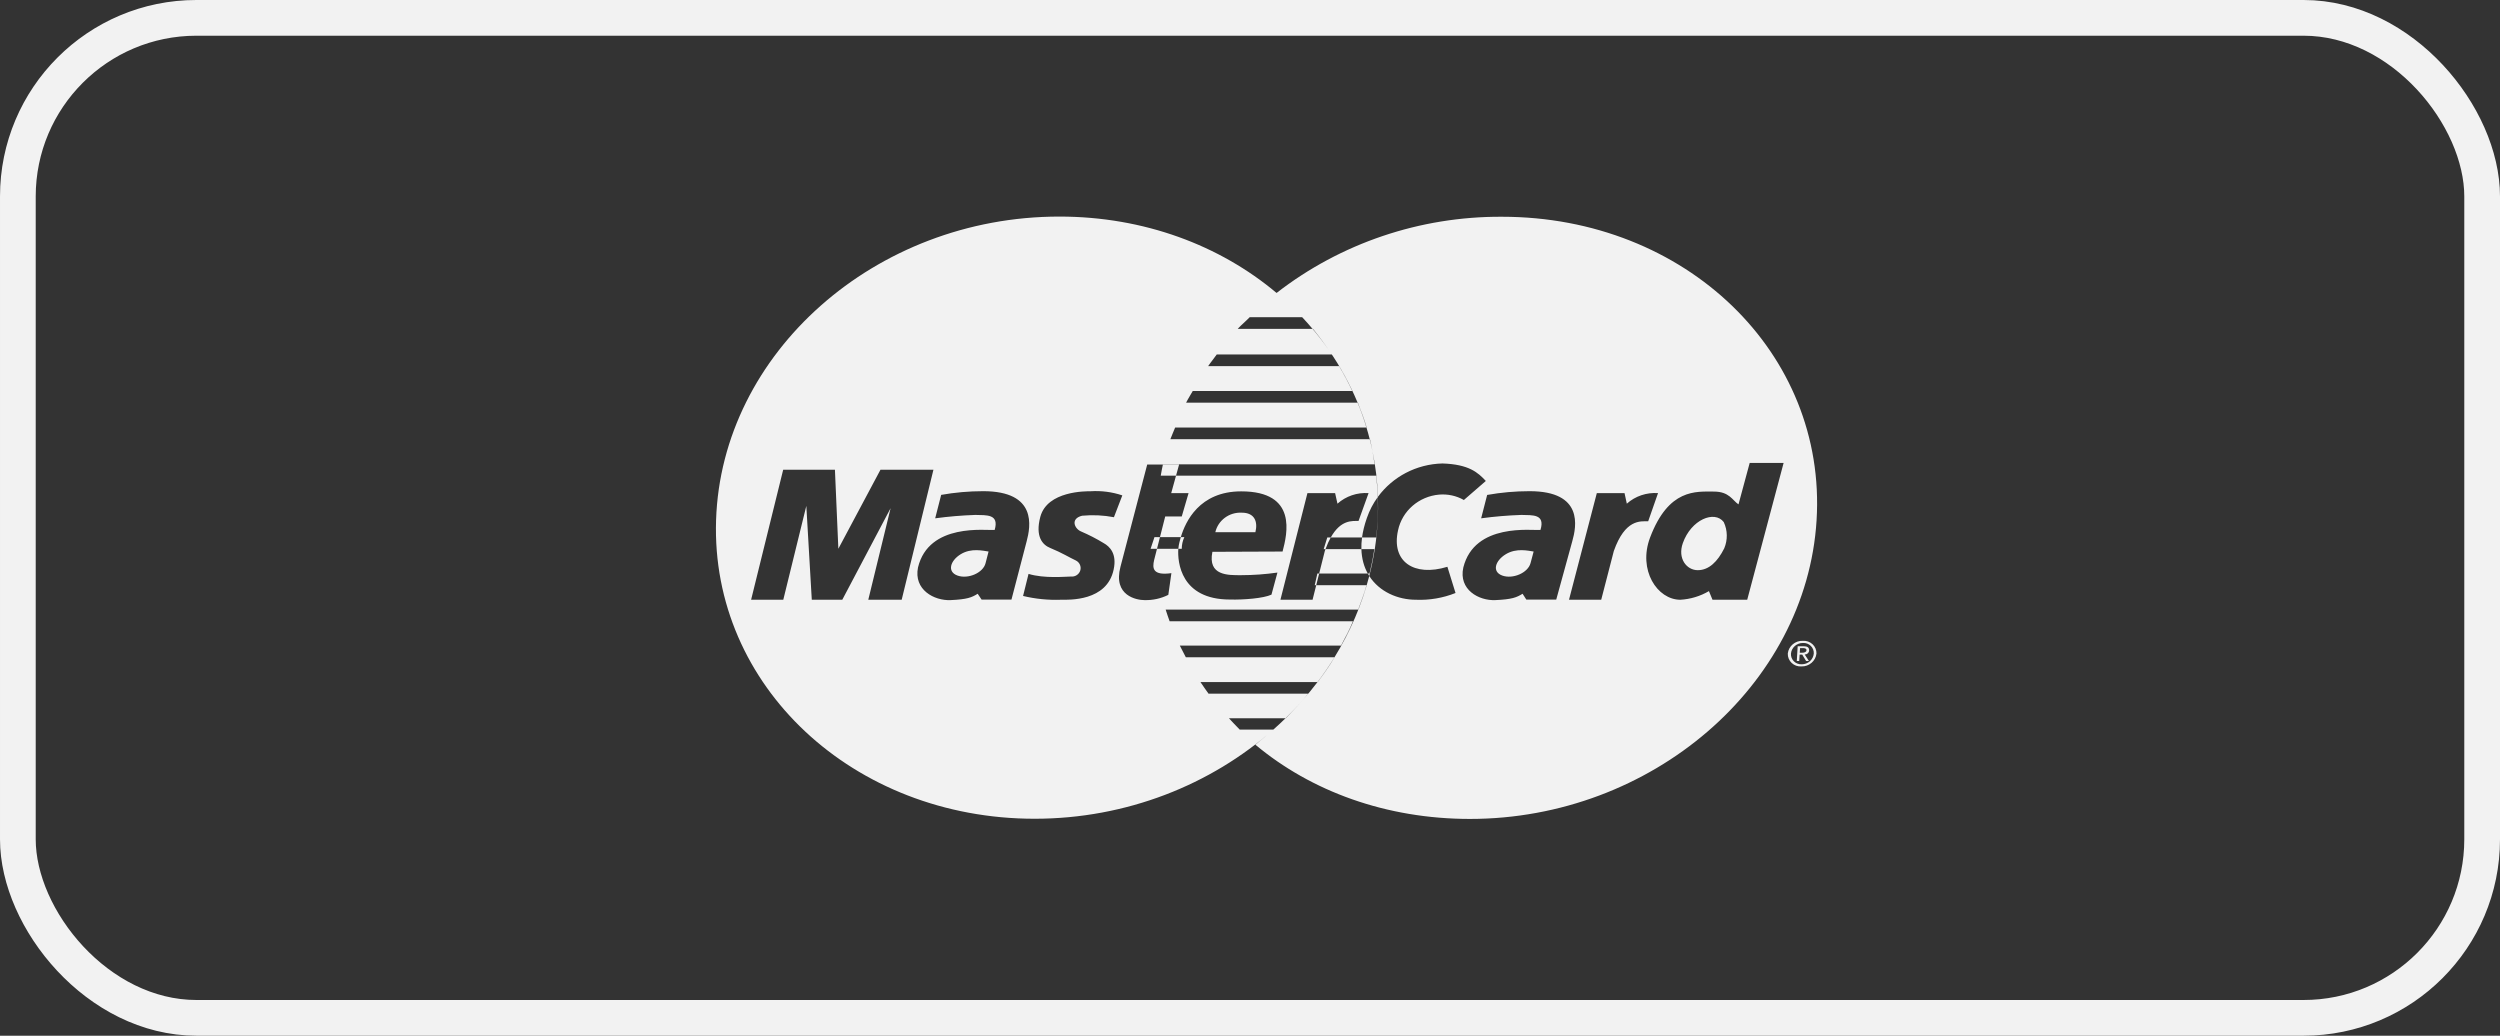
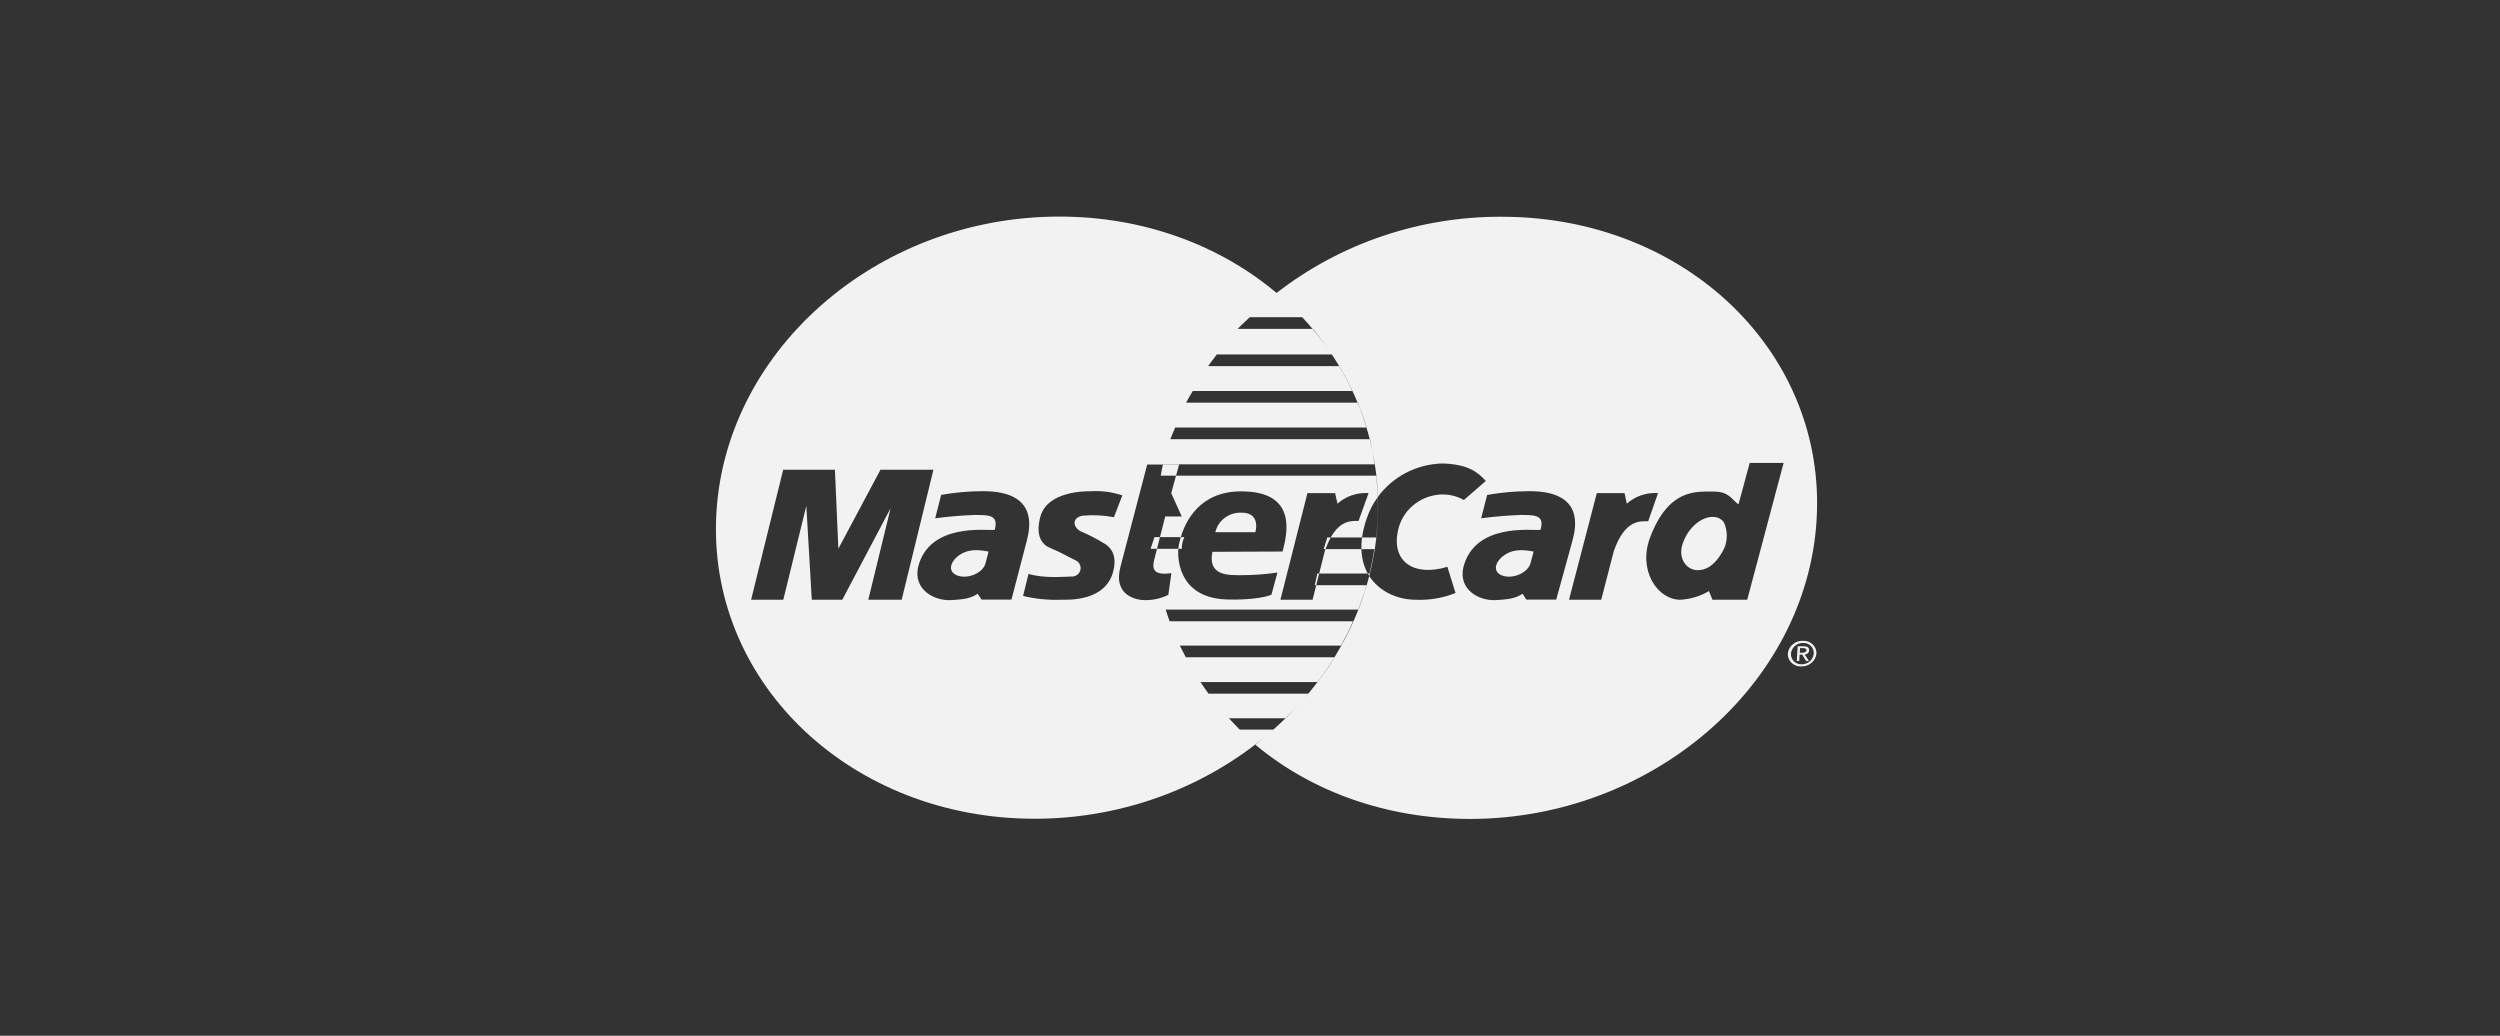
<svg xmlns="http://www.w3.org/2000/svg" width="70px" height="29px" viewBox="0 0 70 29" version="1.1">
  <rect x="0" y="0" width="70" height="29" fill="#333333" stroke="none" />
  <title>817129B7-0356-4A6D-9F3B-6F051FCA4611</title>
  <desc>Created with sketchtool.</desc>
  <g id="Ana-Sayfa" stroke="none" stroke-width="1" fill="none" fill-rule="evenodd">
    <g id="Desktop--1440px---Hizlisaatmasa" transform="translate(-1073, -8677)">
      <g id="Group-21" transform="translate(1073, 8677)">
-         <rect id="Rectangle-Copy-28" stroke="#F2F2F2" x="0.5" y="0.5" width="69" height="28" rx="5" />
        <g id="Group-4-Copy-2" transform="translate(20, 6)" fill="#F2F2F2" fill-rule="nonzero">
-           <path d="M18.582,7.911 C18.567,7.476 18.516,7.051 18.43,6.636 C18.452,6.756 18.471,6.877 18.489,7.001 L12.563,7.001 C12.562,7.003 12.562,7.004 12.561,7.006 L13.015,7.006 L12.929,7.318 L18.533,7.318 C18.555,7.517 18.57,7.717 18.578,7.917 C18.579,7.915 18.58,7.913 18.582,7.911 Z M18.339,10.128 C18.325,10.106 18.311,10.083 18.298,10.059 L16.936,10.059 L16.854,10.386 L18.263,10.386 C18.196,10.62 18.114,10.841 18.029,11.068 L12.638,11.068 C12.67,11.176 12.712,11.285 12.749,11.395 L17.883,11.395 C17.789,11.632 17.668,11.848 17.548,12.077 L13.035,12.077 C13.092,12.191 13.151,12.297 13.203,12.403 L17.366,12.403 C17.801,11.698 18.132,10.934 18.339,10.128 Z M18.119,9.376 C18.116,9.273 18.122,9.164 18.137,9.049 L17.261,9.049 C17.21,9.14 17.161,9.247 17.114,9.376 L18.119,9.376 Z M12.993,9.366 C12.997,9.32 13.002,9.284 13.007,9.263 C13.015,9.226 13.031,9.145 13.063,9.039 L12.479,9.039 L12.396,9.366 L12.993,9.366 Z M15.743,2.202 L15.741,2.194 C15.997,2.409 16.24,2.639 16.469,2.882 L16.461,2.882 C16.237,2.643 15.997,2.416 15.744,2.203 C17.536,0.811 19.761,0.058 22.052,0.069 C27.208,0.069 31.154,3.889 30.864,8.569 C30.579,13.203 26.234,16.93 21.159,16.93 C18.813,16.93 16.713,16.157 15.151,14.852 C15.319,14.716 15.487,14.576 15.654,14.429 C13.91,15.971 11.541,16.925 8.97,16.925 C3.888,16.925 -0.099,13.203 0.05,8.564 C0.201,3.889 4.504,0.064 9.662,0.064 C12.035,0.064 14.162,0.873 15.743,2.202 Z M16.752,3.209 C16.915,3.402 17.069,3.603 17.212,3.809 C17.072,3.603 16.922,3.403 16.763,3.209 L16.752,3.209 Z M18.013,5.275 C18.107,5.502 18.19,5.734 18.261,5.971 L18.267,5.971 C18.198,5.731 18.109,5.504 18.02,5.275 L18.013,5.275 Z M18.352,6.298 C18.381,6.41 18.407,6.523 18.43,6.636 C18.41,6.523 18.386,6.411 18.359,6.298 L18.352,6.298 Z M17.366,12.403 C17.219,12.641 17.061,12.873 16.891,13.097 L16.896,13.097 C17.063,12.874 17.231,12.639 17.368,12.403 L17.366,12.403 Z M16.464,13.617 C16.314,13.787 16.157,13.952 15.994,14.112 L16.003,14.112 C16.156,13.954 16.316,13.787 16.464,13.617 Z M16.461,2.882 L14.991,2.882 C14.89,2.988 14.756,3.098 14.655,3.209 L16.752,3.209 C16.658,3.097 16.561,2.988 16.461,2.882 Z M17.212,3.809 C17.238,3.848 17.264,3.886 17.29,3.925 L14.069,3.925 C13.995,4.033 13.901,4.142 13.828,4.252 L17.494,4.252 C17.629,4.478 17.752,4.71 17.863,4.948 L13.397,4.948 C13.338,5.054 13.266,5.164 13.211,5.275 L18.013,5.275 C17.8,4.759 17.531,4.268 17.212,3.809 Z M18.261,5.971 L12.904,5.971 C12.862,6.081 12.809,6.189 12.77,6.298 L18.352,6.298 C18.325,6.188 18.294,6.079 18.261,5.971 Z M16.891,13.097 L13.612,13.097 C13.682,13.204 13.762,13.314 13.839,13.423 L16.626,13.423 C16.575,13.488 16.52,13.553 16.464,13.617 C16.613,13.449 16.756,13.275 16.891,13.097 Z M15.994,14.112 L14.411,14.112 C14.485,14.195 14.567,14.278 14.712,14.429 L15.653,14.429 C15.77,14.326 15.883,14.22 15.994,14.112 Z M16.854,10.386 L16.812,10.386 L16.886,10.059 L16.936,10.059 L17.095,9.428 C17.101,9.411 17.108,9.393 17.114,9.376 L17.063,9.376 L17.164,9.049 L17.261,9.049 C17.541,8.551 17.856,8.587 18.039,8.587 L18.32,7.807 C18,7.785 17.686,7.892 17.449,8.103 L17.383,7.807 L16.608,7.807 L15.852,10.793 L16.752,10.793 L16.854,10.386 Z M12.561,7.006 L12.11,7.006 L12.122,7.006 L11.373,9.87 C11.158,10.687 11.835,10.803 12.043,10.803 C12.276,10.81 12.506,10.759 12.713,10.656 L12.799,10.048 C12.274,10.122 12.261,9.912 12.316,9.68 L12.396,9.366 L12.217,9.366 L12.325,9.039 L12.479,9.039 L12.626,8.461 L13.089,8.461 L13.28,7.807 L12.794,7.807 L12.929,7.318 L12.501,7.318 C12.52,7.214 12.537,7.109 12.561,7.006 Z M12.993,9.366 C12.967,9.734 13.056,10.787 14.439,10.787 C14.82,10.797 15.376,10.754 15.601,10.65 L15.768,10.032 C15.43,10.08 15.089,10.105 14.748,10.105 C14.391,10.105 13.811,10.125 13.947,9.451 L15.912,9.443 C16.04,8.953 16.34,7.758 14.753,7.758 C13.581,7.758 13.192,8.607 13.063,9.039 L13.162,9.039 C13.114,9.142 13.089,9.253 13.089,9.366 L13.097,9.366 L12.993,9.366 Z M14.029,8.902 C14.107,8.568 14.42,8.336 14.771,8.355 C15.131,8.355 15.224,8.608 15.151,8.902 L14.029,8.902 Z M11.19,8.482 L11.425,7.871 C11.14,7.775 10.838,7.736 10.537,7.755 C10.409,7.755 9.325,7.742 9.129,8.471 C8.98,9.028 9.194,9.258 9.406,9.343 C9.741,9.481 9.938,9.607 10.121,9.692 C10.228,9.743 10.281,9.862 10.248,9.973 C10.214,10.084 10.103,10.156 9.985,10.143 C9.846,10.143 9.243,10.205 8.799,10.069 L8.646,10.687 C8.992,10.77 9.348,10.806 9.704,10.793 C9.923,10.793 10.996,10.846 11.183,9.943 C11.277,9.502 11.073,9.303 10.904,9.208 C10.701,9.084 10.489,8.975 10.27,8.881 C10.088,8.807 9.96,8.523 10.3,8.44 C10.598,8.412 10.897,8.426 11.19,8.482 Z M5.247,10.793 L6.136,7.153 L4.653,7.153 L3.474,9.365 L3.378,7.153 L1.929,7.153 L1.031,10.793 L1.932,10.793 L2.577,8.165 L2.73,10.793 L3.584,10.793 L4.937,8.229 L4.312,10.793 L5.247,10.793 Z M6.352,7.859 L6.185,8.513 C6.558,8.462 6.934,8.431 7.311,8.418 C7.624,8.428 7.981,8.387 7.851,8.838 C7.618,8.86 6.007,8.629 5.704,9.889 C5.578,10.511 6.155,10.824 6.617,10.803 C7.08,10.782 7.209,10.73 7.375,10.625 L7.484,10.788 L8.321,10.788 L8.747,9.154 C8.856,8.744 9.047,7.753 7.529,7.753 C7.131,7.753 6.735,7.788 6.344,7.858 L6.352,7.859 Z M7.68,9.443 L7.68,9.442 L7.596,9.768 C7.529,10.041 7.105,10.223 6.808,10.115 C6.512,10.007 6.607,9.697 6.902,9.517 C7.197,9.337 7.529,9.422 7.68,9.443 Z M23.932,10.793 L24.834,10.793 L25.187,9.428 C25.504,8.534 25.928,8.596 26.149,8.596 L26.425,7.807 C26.105,7.784 25.788,7.891 25.551,8.103 L25.487,7.807 L24.711,7.807 L23.932,10.793 Z M18.582,7.911 C18.589,8.127 18.587,8.344 18.577,8.564 C18.55,9.099 18.469,9.621 18.339,10.128 C18.624,10.573 19.142,10.793 19.647,10.793 C20.026,10.809 20.404,10.744 20.755,10.604 L20.527,9.87 C19.589,10.158 18.95,9.723 19.145,8.85 C19.26,8.305 19.728,7.899 20.296,7.849 C20.535,7.829 20.775,7.88 20.983,7.997 L20.983,8.005 L21.603,7.467 C21.383,7.23 21.129,7.001 20.388,6.977 C19.656,6.995 18.993,7.351 18.582,7.911 Z M18.298,10.059 L18.347,10.059 C18.402,9.829 18.446,9.612 18.481,9.376 L18.119,9.376 C18.127,9.641 18.192,9.869 18.298,10.059 Z M18.137,9.049 L18.533,9.049 C18.55,8.886 18.566,8.734 18.575,8.574 C18.585,8.355 18.586,8.136 18.578,7.917 C18.449,8.094 18.345,8.291 18.272,8.505 C18.204,8.699 18.16,8.88 18.137,9.049 Z M28.676,8.122 C28.508,8.008 28.419,7.764 27.99,7.764 C27.488,7.764 26.722,7.679 26.203,9.049 C25.857,9.963 26.404,10.793 27.05,10.793 C27.333,10.777 27.607,10.694 27.85,10.551 L27.95,10.793 L28.922,10.793 L29.941,6.963 L28.991,6.963 L28.678,8.122 L28.676,8.122 Z M28.279,9.353 C28.094,9.723 27.851,9.965 27.538,9.965 C27.225,9.965 26.967,9.638 27.119,9.208 C27.352,8.547 28.007,8.281 28.265,8.618 C28.374,8.851 28.378,9.117 28.279,9.353 Z M21.64,7.859 L21.472,8.513 C21.846,8.462 22.222,8.431 22.6,8.418 C22.912,8.428 23.27,8.387 23.133,8.838 C22.9,8.86 21.289,8.629 20.973,9.889 C20.835,10.511 21.408,10.824 21.871,10.803 C22.333,10.782 22.464,10.73 22.632,10.625 L22.737,10.788 L23.575,10.788 L24.024,9.154 C24.14,8.744 24.344,7.753 22.828,7.753 C22.43,7.753 22.033,7.788 21.641,7.858 L21.64,7.859 Z M22.942,9.443 L22.942,9.442 L22.855,9.768 C22.782,10.041 22.357,10.223 22.062,10.115 C21.767,10.007 21.866,9.697 22.164,9.517 C22.462,9.337 22.794,9.422 22.942,9.443 Z M30.484,12.003 L30.482,12.003 L30.482,11.943 C30.582,11.936 30.68,11.972 30.753,12.04 C30.825,12.108 30.864,12.203 30.861,12.3 C30.838,12.51 30.654,12.666 30.439,12.66 C30.338,12.667 30.239,12.631 30.167,12.563 C30.094,12.494 30.055,12.399 30.058,12.3 C30.081,12.091 30.266,11.934 30.482,11.943 L30.482,12.003 C30.308,12.002 30.163,12.132 30.147,12.3 C30.141,12.381 30.171,12.46 30.229,12.517 C30.287,12.574 30.368,12.605 30.45,12.6 C30.625,12.6 30.771,12.47 30.786,12.3 C30.791,12.221 30.761,12.142 30.703,12.086 C30.646,12.029 30.566,11.999 30.484,12.003 Z M30.392,12.147 L30.402,12.147 L30.378,12.508 L30.31,12.508 L30.335,12.095 L30.502,12.095 C30.611,12.095 30.656,12.13 30.656,12.212 C30.653,12.277 30.597,12.327 30.531,12.325 L30.65,12.508 L30.571,12.508 L30.462,12.328 L30.383,12.328 L30.383,12.276 L30.467,12.276 C30.524,12.276 30.578,12.258 30.581,12.207 C30.584,12.157 30.532,12.147 30.486,12.147 L30.392,12.147 Z" id="Combined-Shape" />
+           <path d="M18.582,7.911 C18.567,7.476 18.516,7.051 18.43,6.636 C18.452,6.756 18.471,6.877 18.489,7.001 L12.563,7.001 C12.562,7.003 12.562,7.004 12.561,7.006 L13.015,7.006 L12.929,7.318 L18.533,7.318 C18.555,7.517 18.57,7.717 18.578,7.917 C18.579,7.915 18.58,7.913 18.582,7.911 Z M18.339,10.128 C18.325,10.106 18.311,10.083 18.298,10.059 L16.936,10.059 L16.854,10.386 L18.263,10.386 C18.196,10.62 18.114,10.841 18.029,11.068 L12.638,11.068 C12.67,11.176 12.712,11.285 12.749,11.395 L17.883,11.395 C17.789,11.632 17.668,11.848 17.548,12.077 L13.035,12.077 C13.092,12.191 13.151,12.297 13.203,12.403 L17.366,12.403 C17.801,11.698 18.132,10.934 18.339,10.128 Z M18.119,9.376 C18.116,9.273 18.122,9.164 18.137,9.049 L17.261,9.049 C17.21,9.14 17.161,9.247 17.114,9.376 L18.119,9.376 Z M12.993,9.366 C12.997,9.32 13.002,9.284 13.007,9.263 C13.015,9.226 13.031,9.145 13.063,9.039 L12.479,9.039 L12.396,9.366 L12.993,9.366 Z M15.743,2.202 L15.741,2.194 C15.997,2.409 16.24,2.639 16.469,2.882 L16.461,2.882 C16.237,2.643 15.997,2.416 15.744,2.203 C17.536,0.811 19.761,0.058 22.052,0.069 C27.208,0.069 31.154,3.889 30.864,8.569 C30.579,13.203 26.234,16.93 21.159,16.93 C18.813,16.93 16.713,16.157 15.151,14.852 C15.319,14.716 15.487,14.576 15.654,14.429 C13.91,15.971 11.541,16.925 8.97,16.925 C3.888,16.925 -0.099,13.203 0.05,8.564 C0.201,3.889 4.504,0.064 9.662,0.064 C12.035,0.064 14.162,0.873 15.743,2.202 Z M16.752,3.209 C16.915,3.402 17.069,3.603 17.212,3.809 C17.072,3.603 16.922,3.403 16.763,3.209 L16.752,3.209 Z M18.013,5.275 C18.107,5.502 18.19,5.734 18.261,5.971 L18.267,5.971 C18.198,5.731 18.109,5.504 18.02,5.275 L18.013,5.275 Z M18.352,6.298 C18.381,6.41 18.407,6.523 18.43,6.636 C18.41,6.523 18.386,6.411 18.359,6.298 L18.352,6.298 Z M17.366,12.403 C17.219,12.641 17.061,12.873 16.891,13.097 L16.896,13.097 C17.063,12.874 17.231,12.639 17.368,12.403 L17.366,12.403 Z M16.464,13.617 C16.314,13.787 16.157,13.952 15.994,14.112 L16.003,14.112 C16.156,13.954 16.316,13.787 16.464,13.617 Z M16.461,2.882 L14.991,2.882 C14.89,2.988 14.756,3.098 14.655,3.209 L16.752,3.209 C16.658,3.097 16.561,2.988 16.461,2.882 Z M17.212,3.809 C17.238,3.848 17.264,3.886 17.29,3.925 L14.069,3.925 C13.995,4.033 13.901,4.142 13.828,4.252 L17.494,4.252 C17.629,4.478 17.752,4.71 17.863,4.948 L13.397,4.948 C13.338,5.054 13.266,5.164 13.211,5.275 L18.013,5.275 C17.8,4.759 17.531,4.268 17.212,3.809 Z M18.261,5.971 L12.904,5.971 C12.862,6.081 12.809,6.189 12.77,6.298 L18.352,6.298 C18.325,6.188 18.294,6.079 18.261,5.971 Z M16.891,13.097 L13.612,13.097 C13.682,13.204 13.762,13.314 13.839,13.423 L16.626,13.423 C16.575,13.488 16.52,13.553 16.464,13.617 C16.613,13.449 16.756,13.275 16.891,13.097 Z M15.994,14.112 L14.411,14.112 C14.485,14.195 14.567,14.278 14.712,14.429 L15.653,14.429 C15.77,14.326 15.883,14.22 15.994,14.112 Z M16.854,10.386 L16.812,10.386 L16.886,10.059 L16.936,10.059 L17.095,9.428 C17.101,9.411 17.108,9.393 17.114,9.376 L17.063,9.376 L17.164,9.049 L17.261,9.049 C17.541,8.551 17.856,8.587 18.039,8.587 L18.32,7.807 C18,7.785 17.686,7.892 17.449,8.103 L17.383,7.807 L16.608,7.807 L15.852,10.793 L16.752,10.793 L16.854,10.386 Z M12.561,7.006 L12.11,7.006 L12.122,7.006 L11.373,9.87 C11.158,10.687 11.835,10.803 12.043,10.803 C12.276,10.81 12.506,10.759 12.713,10.656 L12.799,10.048 C12.274,10.122 12.261,9.912 12.316,9.68 L12.396,9.366 L12.217,9.366 L12.325,9.039 L12.479,9.039 L12.626,8.461 L13.089,8.461 L12.794,7.807 L12.929,7.318 L12.501,7.318 C12.52,7.214 12.537,7.109 12.561,7.006 Z M12.993,9.366 C12.967,9.734 13.056,10.787 14.439,10.787 C14.82,10.797 15.376,10.754 15.601,10.65 L15.768,10.032 C15.43,10.08 15.089,10.105 14.748,10.105 C14.391,10.105 13.811,10.125 13.947,9.451 L15.912,9.443 C16.04,8.953 16.34,7.758 14.753,7.758 C13.581,7.758 13.192,8.607 13.063,9.039 L13.162,9.039 C13.114,9.142 13.089,9.253 13.089,9.366 L13.097,9.366 L12.993,9.366 Z M14.029,8.902 C14.107,8.568 14.42,8.336 14.771,8.355 C15.131,8.355 15.224,8.608 15.151,8.902 L14.029,8.902 Z M11.19,8.482 L11.425,7.871 C11.14,7.775 10.838,7.736 10.537,7.755 C10.409,7.755 9.325,7.742 9.129,8.471 C8.98,9.028 9.194,9.258 9.406,9.343 C9.741,9.481 9.938,9.607 10.121,9.692 C10.228,9.743 10.281,9.862 10.248,9.973 C10.214,10.084 10.103,10.156 9.985,10.143 C9.846,10.143 9.243,10.205 8.799,10.069 L8.646,10.687 C8.992,10.77 9.348,10.806 9.704,10.793 C9.923,10.793 10.996,10.846 11.183,9.943 C11.277,9.502 11.073,9.303 10.904,9.208 C10.701,9.084 10.489,8.975 10.27,8.881 C10.088,8.807 9.96,8.523 10.3,8.44 C10.598,8.412 10.897,8.426 11.19,8.482 Z M5.247,10.793 L6.136,7.153 L4.653,7.153 L3.474,9.365 L3.378,7.153 L1.929,7.153 L1.031,10.793 L1.932,10.793 L2.577,8.165 L2.73,10.793 L3.584,10.793 L4.937,8.229 L4.312,10.793 L5.247,10.793 Z M6.352,7.859 L6.185,8.513 C6.558,8.462 6.934,8.431 7.311,8.418 C7.624,8.428 7.981,8.387 7.851,8.838 C7.618,8.86 6.007,8.629 5.704,9.889 C5.578,10.511 6.155,10.824 6.617,10.803 C7.08,10.782 7.209,10.73 7.375,10.625 L7.484,10.788 L8.321,10.788 L8.747,9.154 C8.856,8.744 9.047,7.753 7.529,7.753 C7.131,7.753 6.735,7.788 6.344,7.858 L6.352,7.859 Z M7.68,9.443 L7.68,9.442 L7.596,9.768 C7.529,10.041 7.105,10.223 6.808,10.115 C6.512,10.007 6.607,9.697 6.902,9.517 C7.197,9.337 7.529,9.422 7.68,9.443 Z M23.932,10.793 L24.834,10.793 L25.187,9.428 C25.504,8.534 25.928,8.596 26.149,8.596 L26.425,7.807 C26.105,7.784 25.788,7.891 25.551,8.103 L25.487,7.807 L24.711,7.807 L23.932,10.793 Z M18.582,7.911 C18.589,8.127 18.587,8.344 18.577,8.564 C18.55,9.099 18.469,9.621 18.339,10.128 C18.624,10.573 19.142,10.793 19.647,10.793 C20.026,10.809 20.404,10.744 20.755,10.604 L20.527,9.87 C19.589,10.158 18.95,9.723 19.145,8.85 C19.26,8.305 19.728,7.899 20.296,7.849 C20.535,7.829 20.775,7.88 20.983,7.997 L20.983,8.005 L21.603,7.467 C21.383,7.23 21.129,7.001 20.388,6.977 C19.656,6.995 18.993,7.351 18.582,7.911 Z M18.298,10.059 L18.347,10.059 C18.402,9.829 18.446,9.612 18.481,9.376 L18.119,9.376 C18.127,9.641 18.192,9.869 18.298,10.059 Z M18.137,9.049 L18.533,9.049 C18.55,8.886 18.566,8.734 18.575,8.574 C18.585,8.355 18.586,8.136 18.578,7.917 C18.449,8.094 18.345,8.291 18.272,8.505 C18.204,8.699 18.16,8.88 18.137,9.049 Z M28.676,8.122 C28.508,8.008 28.419,7.764 27.99,7.764 C27.488,7.764 26.722,7.679 26.203,9.049 C25.857,9.963 26.404,10.793 27.05,10.793 C27.333,10.777 27.607,10.694 27.85,10.551 L27.95,10.793 L28.922,10.793 L29.941,6.963 L28.991,6.963 L28.678,8.122 L28.676,8.122 Z M28.279,9.353 C28.094,9.723 27.851,9.965 27.538,9.965 C27.225,9.965 26.967,9.638 27.119,9.208 C27.352,8.547 28.007,8.281 28.265,8.618 C28.374,8.851 28.378,9.117 28.279,9.353 Z M21.64,7.859 L21.472,8.513 C21.846,8.462 22.222,8.431 22.6,8.418 C22.912,8.428 23.27,8.387 23.133,8.838 C22.9,8.86 21.289,8.629 20.973,9.889 C20.835,10.511 21.408,10.824 21.871,10.803 C22.333,10.782 22.464,10.73 22.632,10.625 L22.737,10.788 L23.575,10.788 L24.024,9.154 C24.14,8.744 24.344,7.753 22.828,7.753 C22.43,7.753 22.033,7.788 21.641,7.858 L21.64,7.859 Z M22.942,9.443 L22.942,9.442 L22.855,9.768 C22.782,10.041 22.357,10.223 22.062,10.115 C21.767,10.007 21.866,9.697 22.164,9.517 C22.462,9.337 22.794,9.422 22.942,9.443 Z M30.484,12.003 L30.482,12.003 L30.482,11.943 C30.582,11.936 30.68,11.972 30.753,12.04 C30.825,12.108 30.864,12.203 30.861,12.3 C30.838,12.51 30.654,12.666 30.439,12.66 C30.338,12.667 30.239,12.631 30.167,12.563 C30.094,12.494 30.055,12.399 30.058,12.3 C30.081,12.091 30.266,11.934 30.482,11.943 L30.482,12.003 C30.308,12.002 30.163,12.132 30.147,12.3 C30.141,12.381 30.171,12.46 30.229,12.517 C30.287,12.574 30.368,12.605 30.45,12.6 C30.625,12.6 30.771,12.47 30.786,12.3 C30.791,12.221 30.761,12.142 30.703,12.086 C30.646,12.029 30.566,11.999 30.484,12.003 Z M30.392,12.147 L30.402,12.147 L30.378,12.508 L30.31,12.508 L30.335,12.095 L30.502,12.095 C30.611,12.095 30.656,12.13 30.656,12.212 C30.653,12.277 30.597,12.327 30.531,12.325 L30.65,12.508 L30.571,12.508 L30.462,12.328 L30.383,12.328 L30.383,12.276 L30.467,12.276 C30.524,12.276 30.578,12.258 30.581,12.207 C30.584,12.157 30.532,12.147 30.486,12.147 L30.392,12.147 Z" id="Combined-Shape" />
        </g>
      </g>
    </g>
  </g>
</svg>